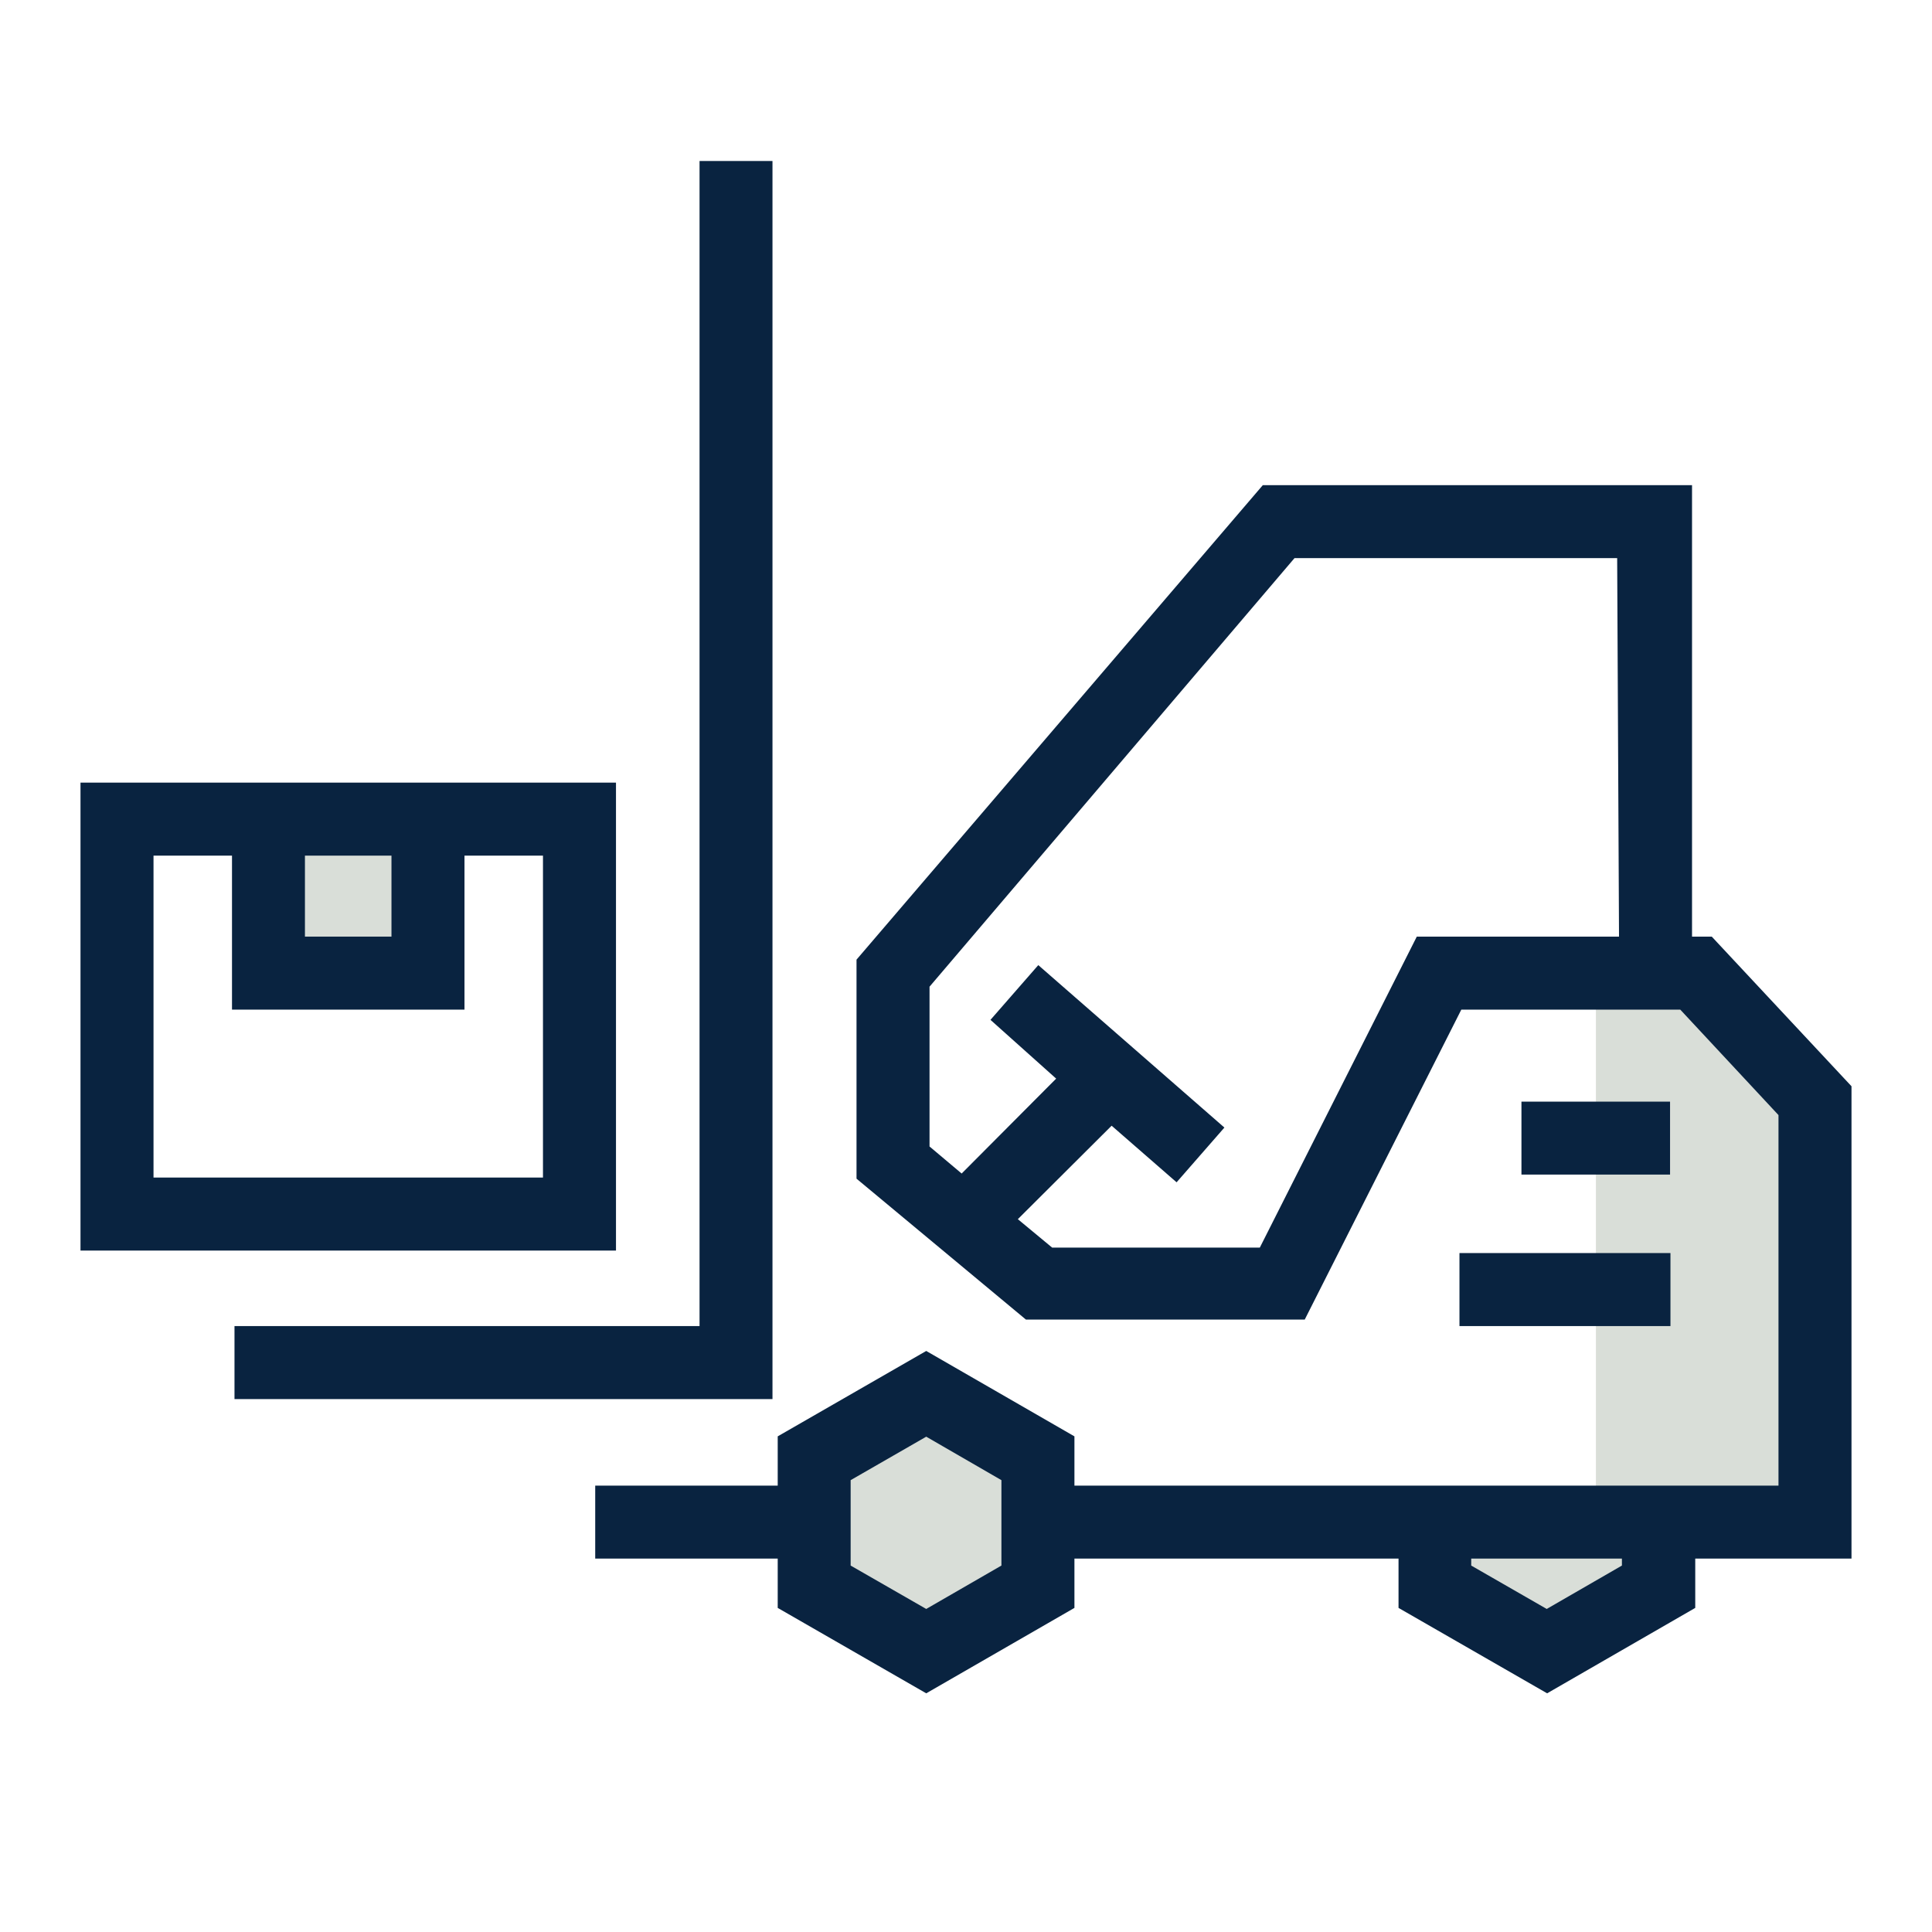
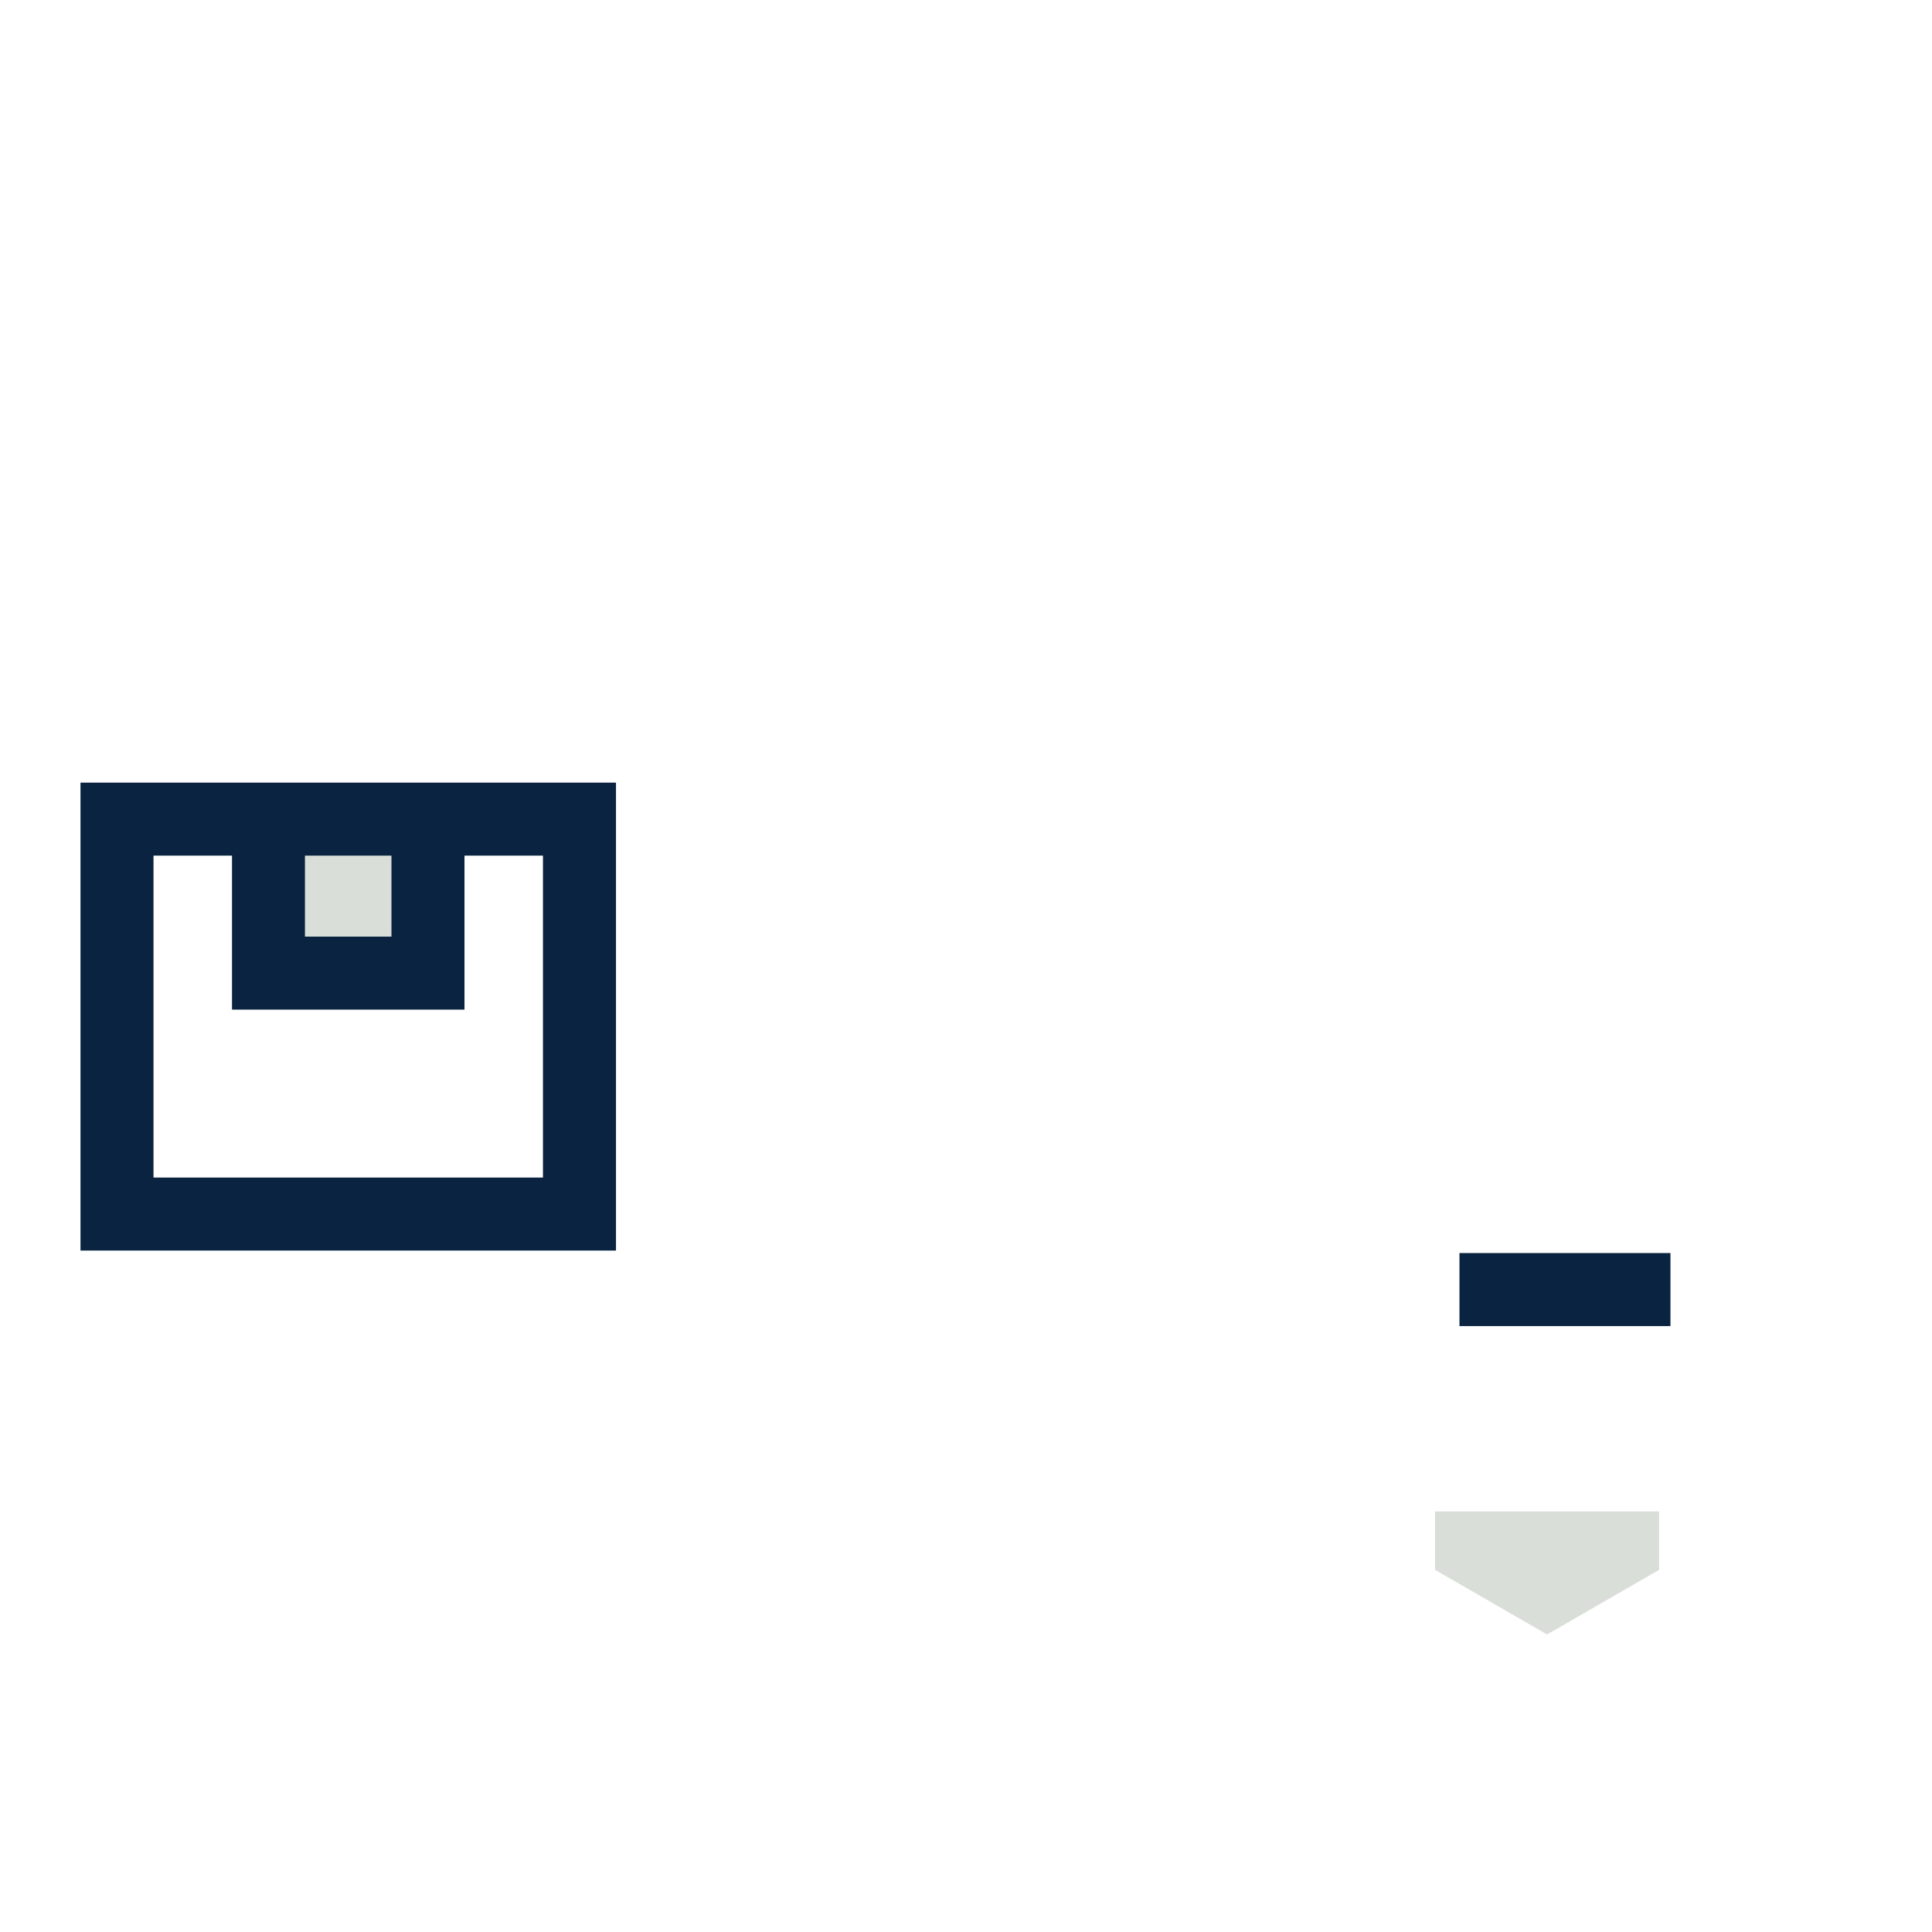
<svg xmlns="http://www.w3.org/2000/svg" width="24" height="24" viewBox="0 0 24 24" fill="none">
-   <path d="M22.36 18.776H19.825V12.088H21.068L22.36 13.829V18.776Z" fill="#D9DED8" />
-   <path d="M5.113 10.261H3.367V12.007H5.113V10.261Z" fill="#D9DED8" />
+   <path d="M5.113 10.261H3.367V12.007H5.113V10.261" fill="#D9DED8" />
  <path d="M17.826 18.776V19.501L19.218 20.304L20.61 19.501V18.776H17.826Z" fill="#D9DED8" />
-   <path d="M10.114 18.105V19.71L11.506 20.513L12.893 19.71V18.105L11.506 17.303L10.114 18.105Z" fill="#D9DED8" />
-   <path d="M9.596 2H8.69V16.473H2.913V17.38H9.596V2Z" fill="#092340" />
  <path d="M7.652 9.722H1V15.535H7.652V9.722ZM4.863 10.629V11.635H3.788V10.629H4.863ZM6.745 14.628H1.907V10.629H2.882V12.542H5.77V10.629H6.745V14.628Z" fill="#092340" />
-   <path d="M23 13.494L21.264 11.635H21.019V6.027H15.687L10.64 11.921V14.642L12.744 16.392H16.208L18.153 12.542H20.873L22.093 13.852V18.455H13.347V17.843L11.506 16.782L9.661 17.843V18.455H7.394V19.361H9.661V19.974L11.506 21.035L13.347 19.974V19.361H17.373V19.974L19.219 21.035L21.059 19.974V19.361H23V13.494ZM20.112 11.635H17.6L15.65 15.498H13.07L12.644 15.145L13.809 13.984L14.616 14.687L15.21 14.007L12.898 11.989L12.304 12.669L13.12 13.399L11.946 14.578L11.547 14.242V12.257L16.081 6.933H20.089L20.112 11.635ZM12.44 19.448L11.506 19.987L10.567 19.448V18.387L11.506 17.847L12.44 18.387V19.448ZM20.148 19.448L19.214 19.987L18.276 19.448V19.361H20.148V19.448Z" fill="#092340" />
-   <path d="M20.746 13.685H18.9V14.591H20.746V13.685Z" fill="#092340" />
  <path d="M20.751 15.566H18.13V16.473H20.751V15.566Z" fill="#092340" />
</svg>